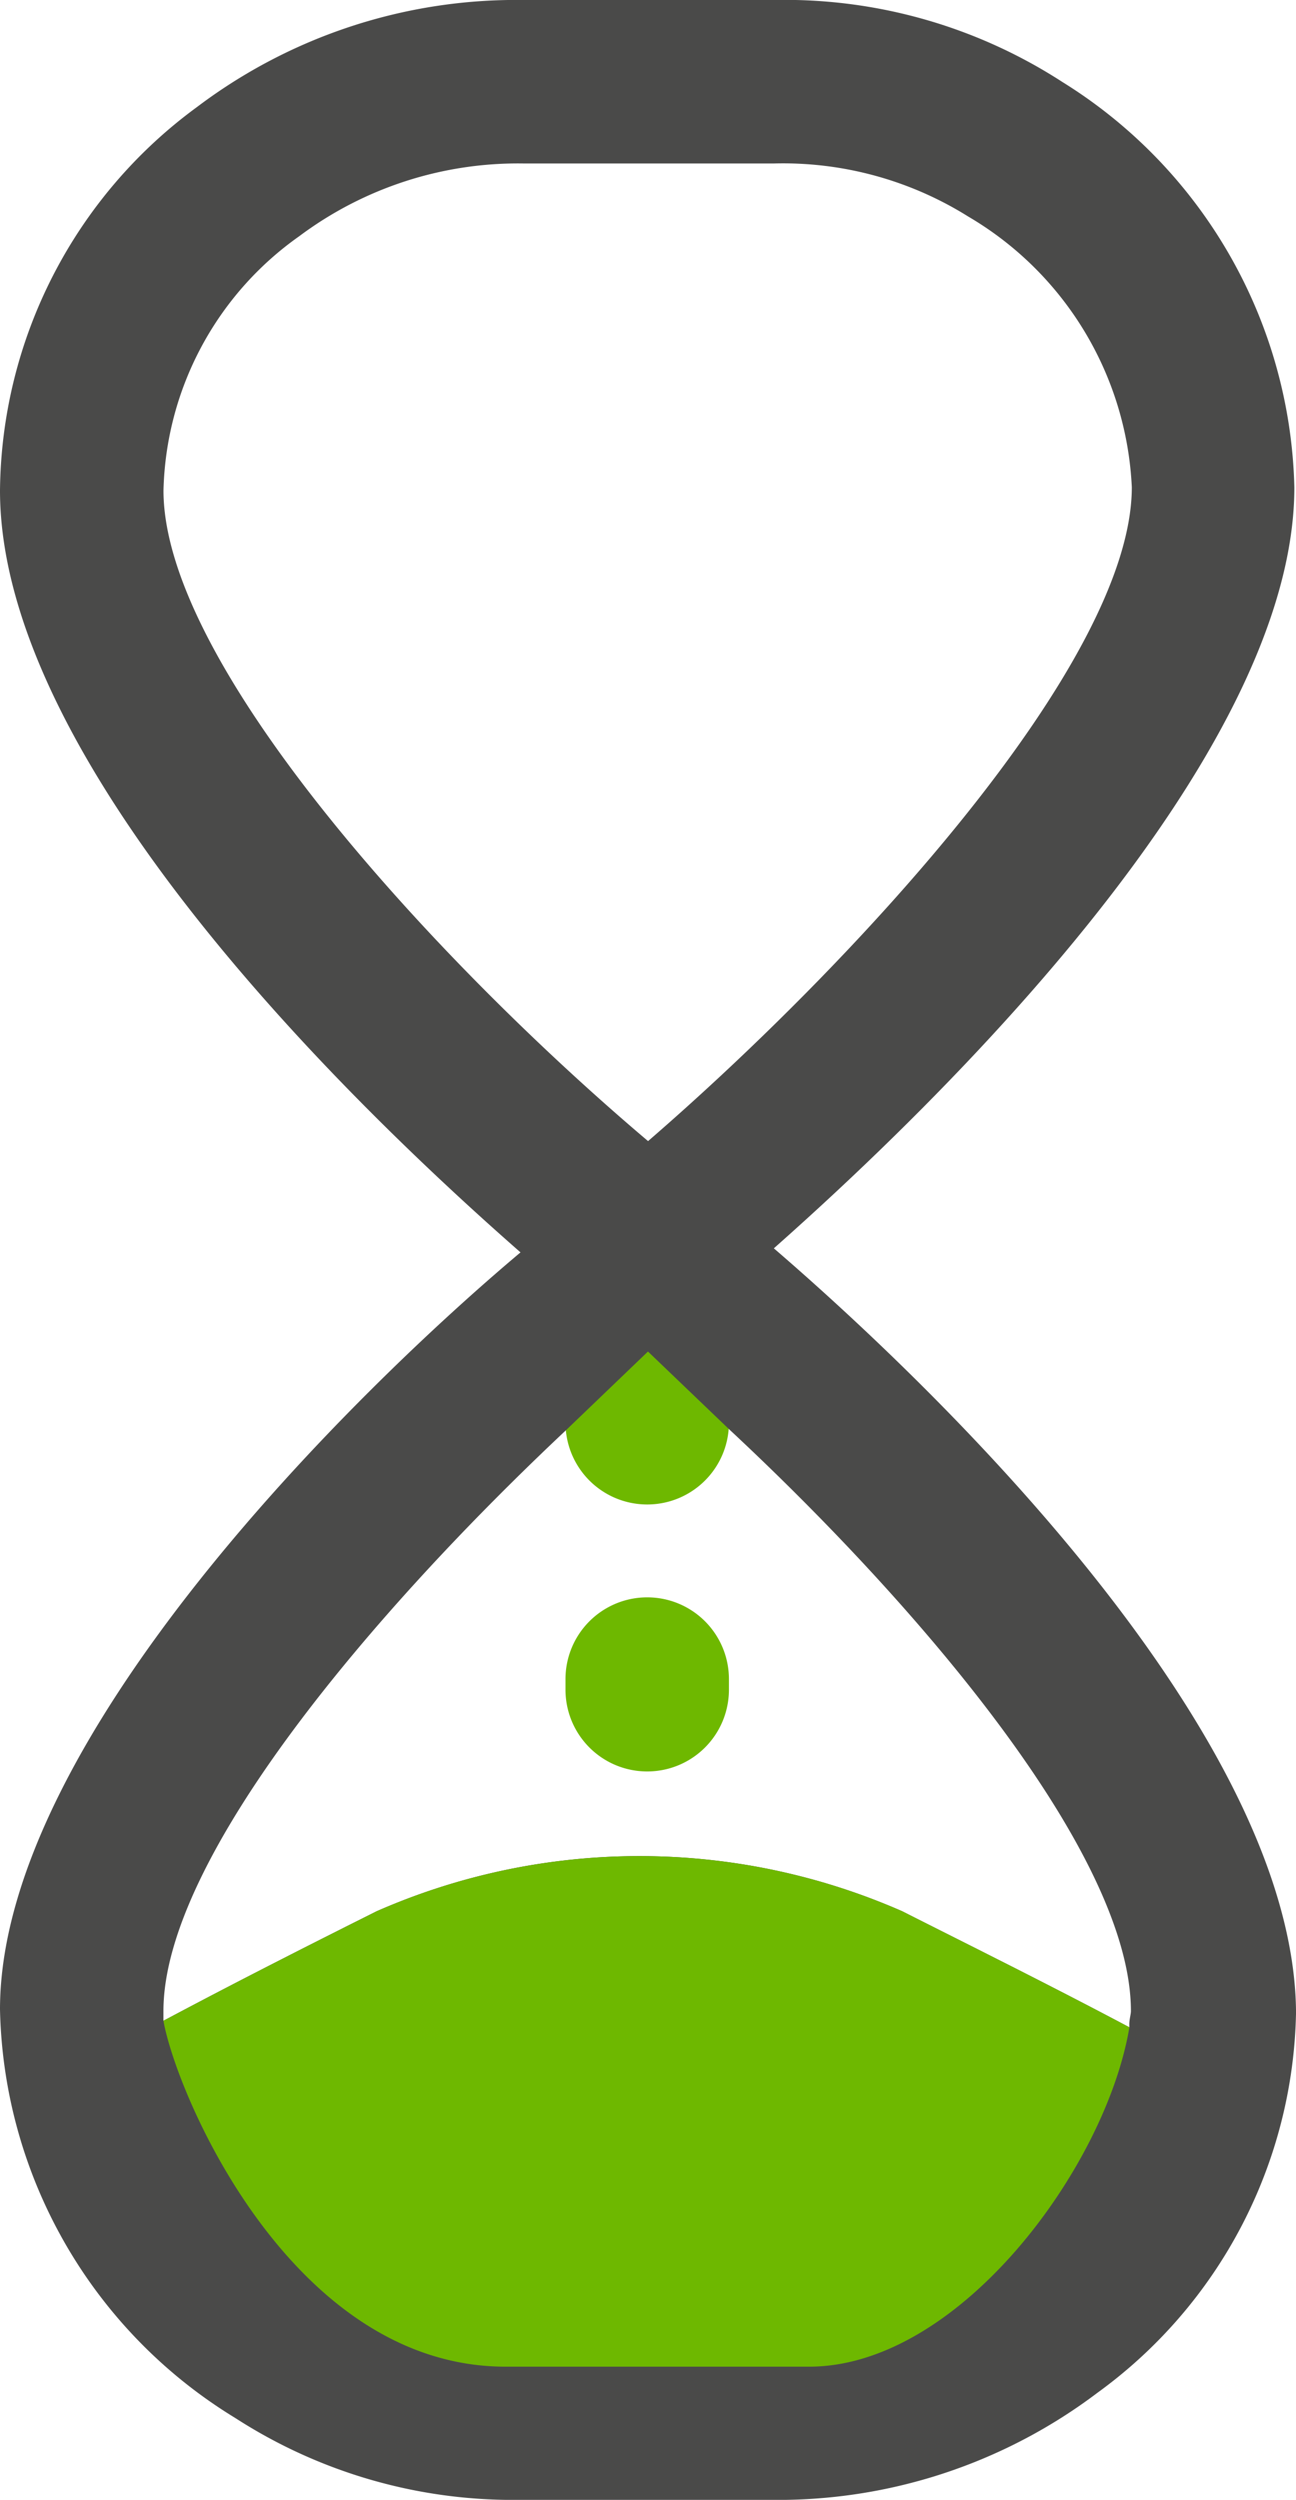
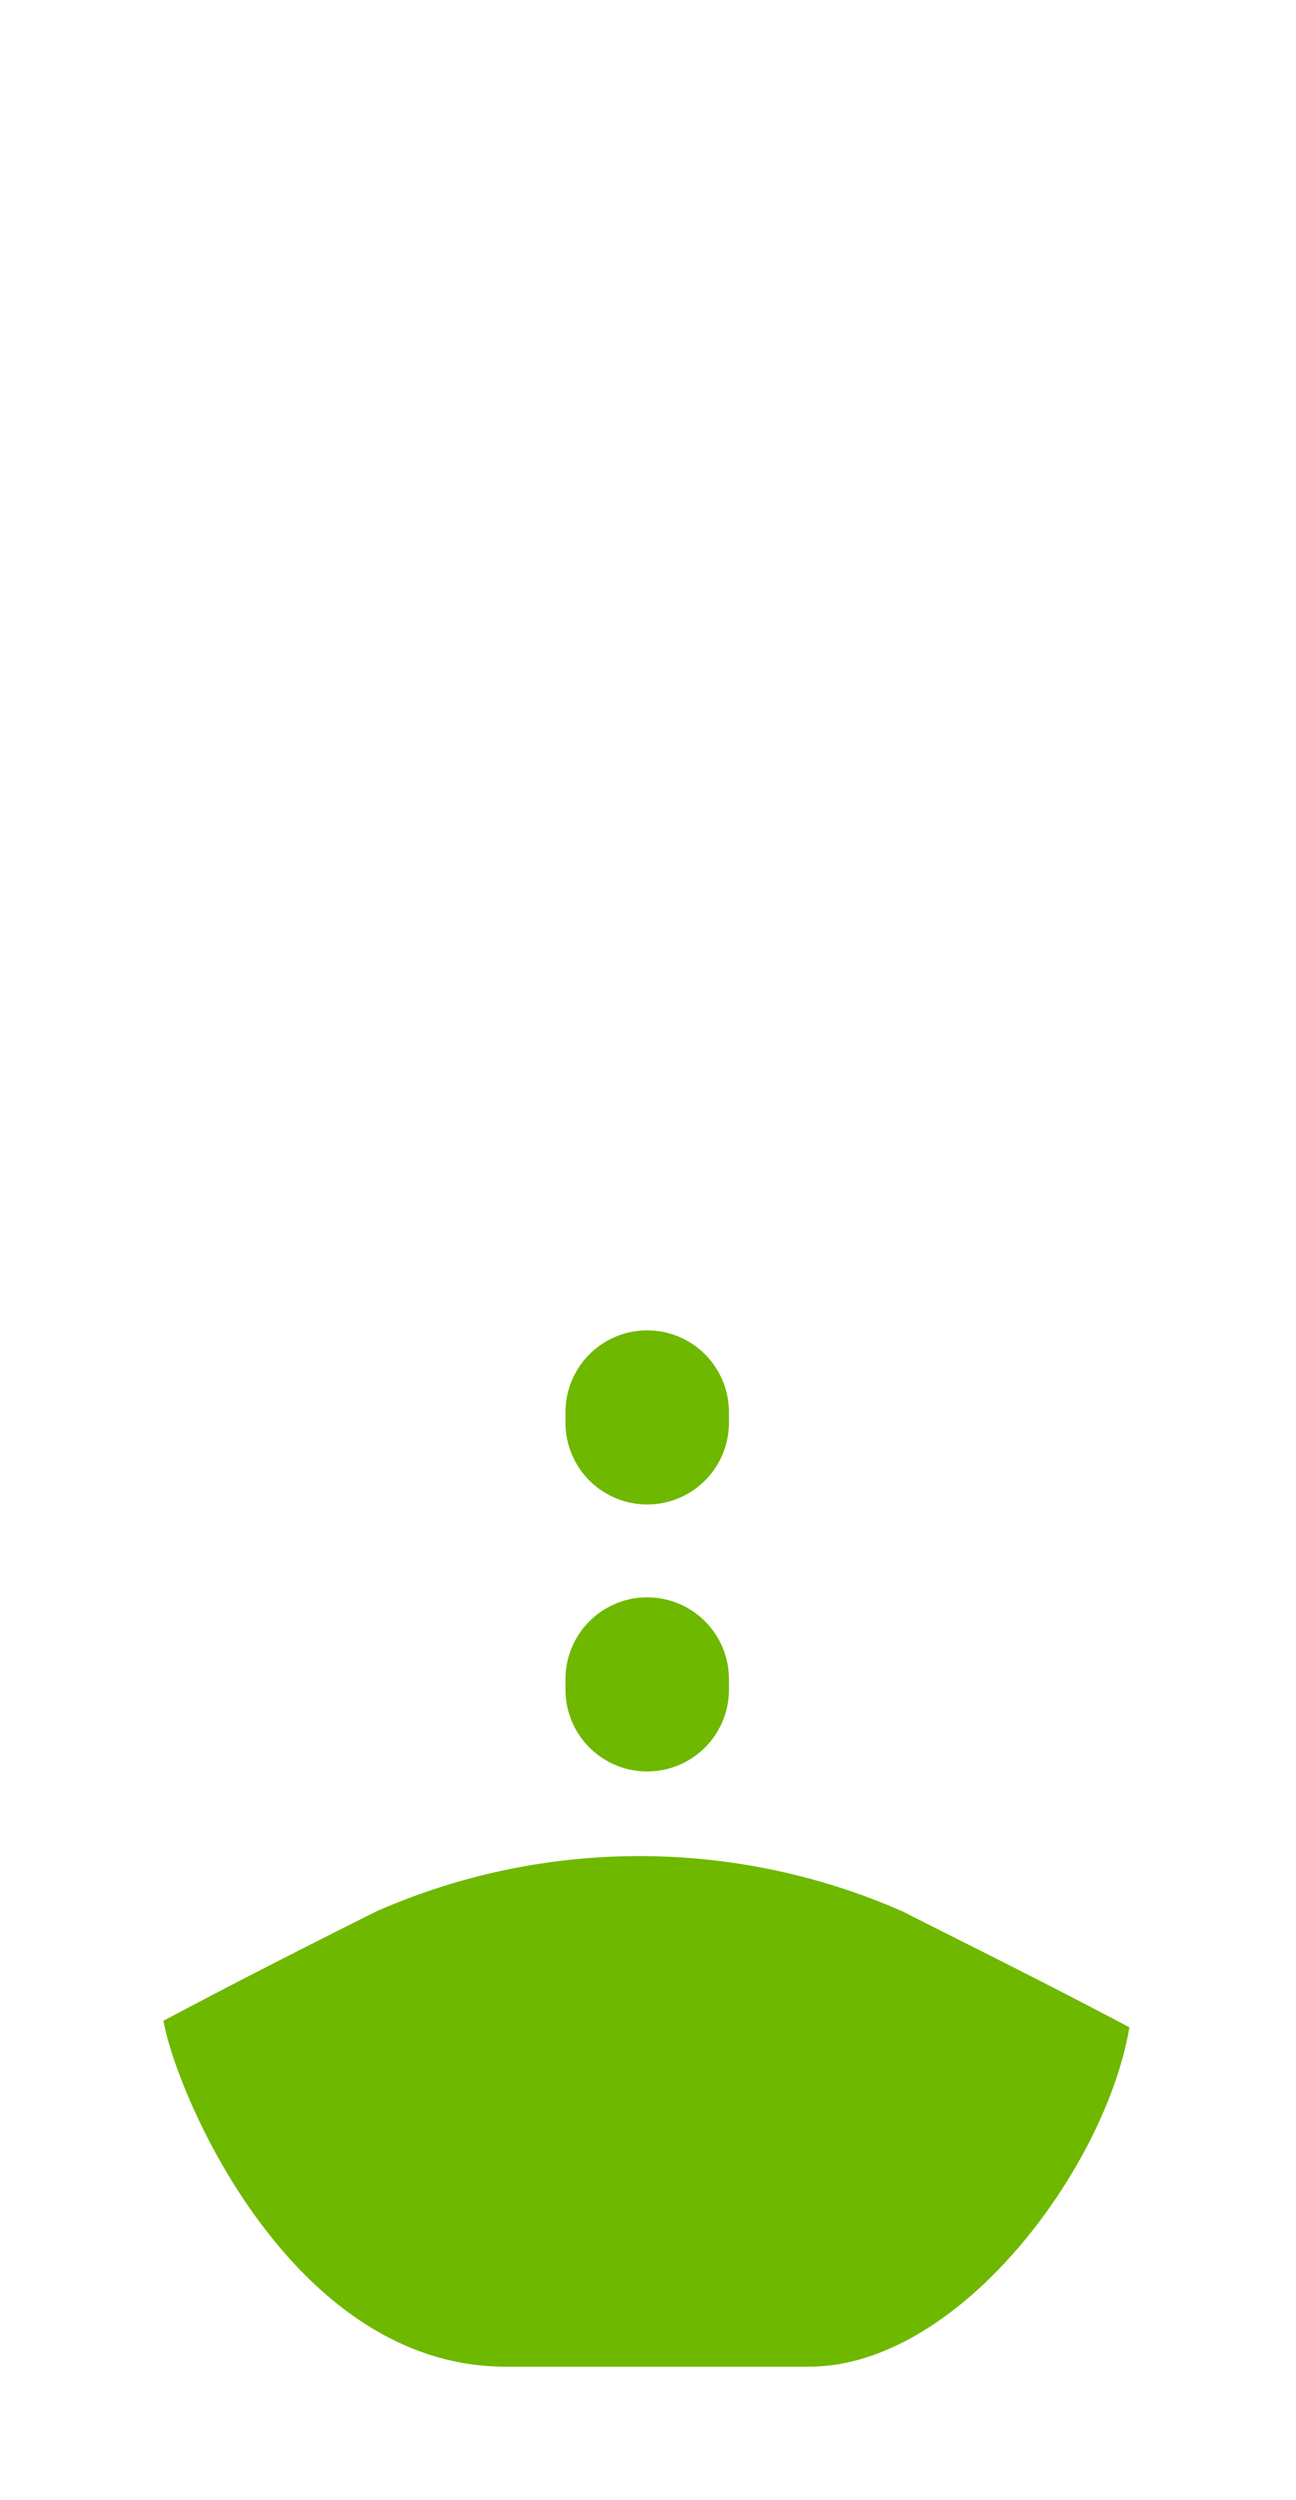
<svg xmlns="http://www.w3.org/2000/svg" width="53.415" height="103" viewBox="0 0 53.415 103">
  <g id="Groupe_6" data-name="Groupe 6" transform="translate(-359.74 -66)">
    <path id="Tracé_11" data-name="Tracé 11" d="M386.415,120.814a3.368,3.368,0,0,0-3.368,3.368v.438a3.368,3.368,0,1,0,6.736,0v-.438a3.368,3.368,0,0,0-3.368-3.368Z" fill="#6eb800" />
    <g id="Groupe_4" data-name="Groupe 4">
-       <path id="Tracé_12" data-name="Tracé 12" d="M391.634,117.434v0c6.735-5.961,21.453-20.207,21.453-31.354a20.208,20.208,0,0,0-9.566-16.705A21.042,21.042,0,0,0,391.634,66H381.328a21.821,21.821,0,0,0-13.472,4.412,19.8,19.8,0,0,0-8.116,15.8c0,11.349,14.684,25.46,21.453,31.389-6.736,5.658-21.453,20.039-21.453,31.188a20.207,20.207,0,0,0,9.7,16.84A21.093,21.093,0,0,0,381.193,169H391.5a21.831,21.831,0,0,0,13.472-4.413,19.8,19.8,0,0,0,8.184-15.66C413.088,137.44,398.4,123.26,391.634,117.434ZM366.478,86.211h0a13.2,13.2,0,0,1,5.591-10.475,15.053,15.053,0,0,1,9.262-3h10.305a14.38,14.38,0,0,1,8.016,2.19,13.671,13.671,0,0,1,6.736,11.147c0,7.241-11.485,19.635-19.938,26.943C377.928,105.813,366.478,93.486,366.478,86.211Zm39.808,63.318c-3.367-1.785-6.567-3.368-9.363-4.782h0a26.943,26.943,0,0,0-21.657,0c-2.626,1.314-5.624,2.829-8.79,4.513v-.4c0-6.332,8.723-16.536,16.57-23.912l3.4-3.262,3.335,3.194c7.848,7.309,16.57,17.514,16.57,23.981,0,.134-.066.336-.066.539Z" fill="#4a4a49" />
-     </g>
+       </g>
    <path id="Tracé_13" data-name="Tracé 13" d="M386.415,131.814a3.368,3.368,0,0,0-3.368,3.368v.438a3.368,3.368,0,1,0,6.736,0v-.438a3.368,3.368,0,0,0-3.368-3.368Z" fill="#6eb800" />
    <g id="Groupe_5" data-name="Groupe 5">
      <path id="Tracé_14" data-name="Tracé 14" d="M396.923,144.747h0a26.943,26.943,0,0,0-21.657,0c-2.626,1.314-5.624,2.829-8.79,4.513.552,3.092,5.308,14.252,14.1,14.252h12.512c6.2,0,12.237-8.224,13.2-13.983C402.919,147.744,399.719,146.161,396.923,144.747Z" fill="#6eb800" />
    </g>
  </g>
</svg>